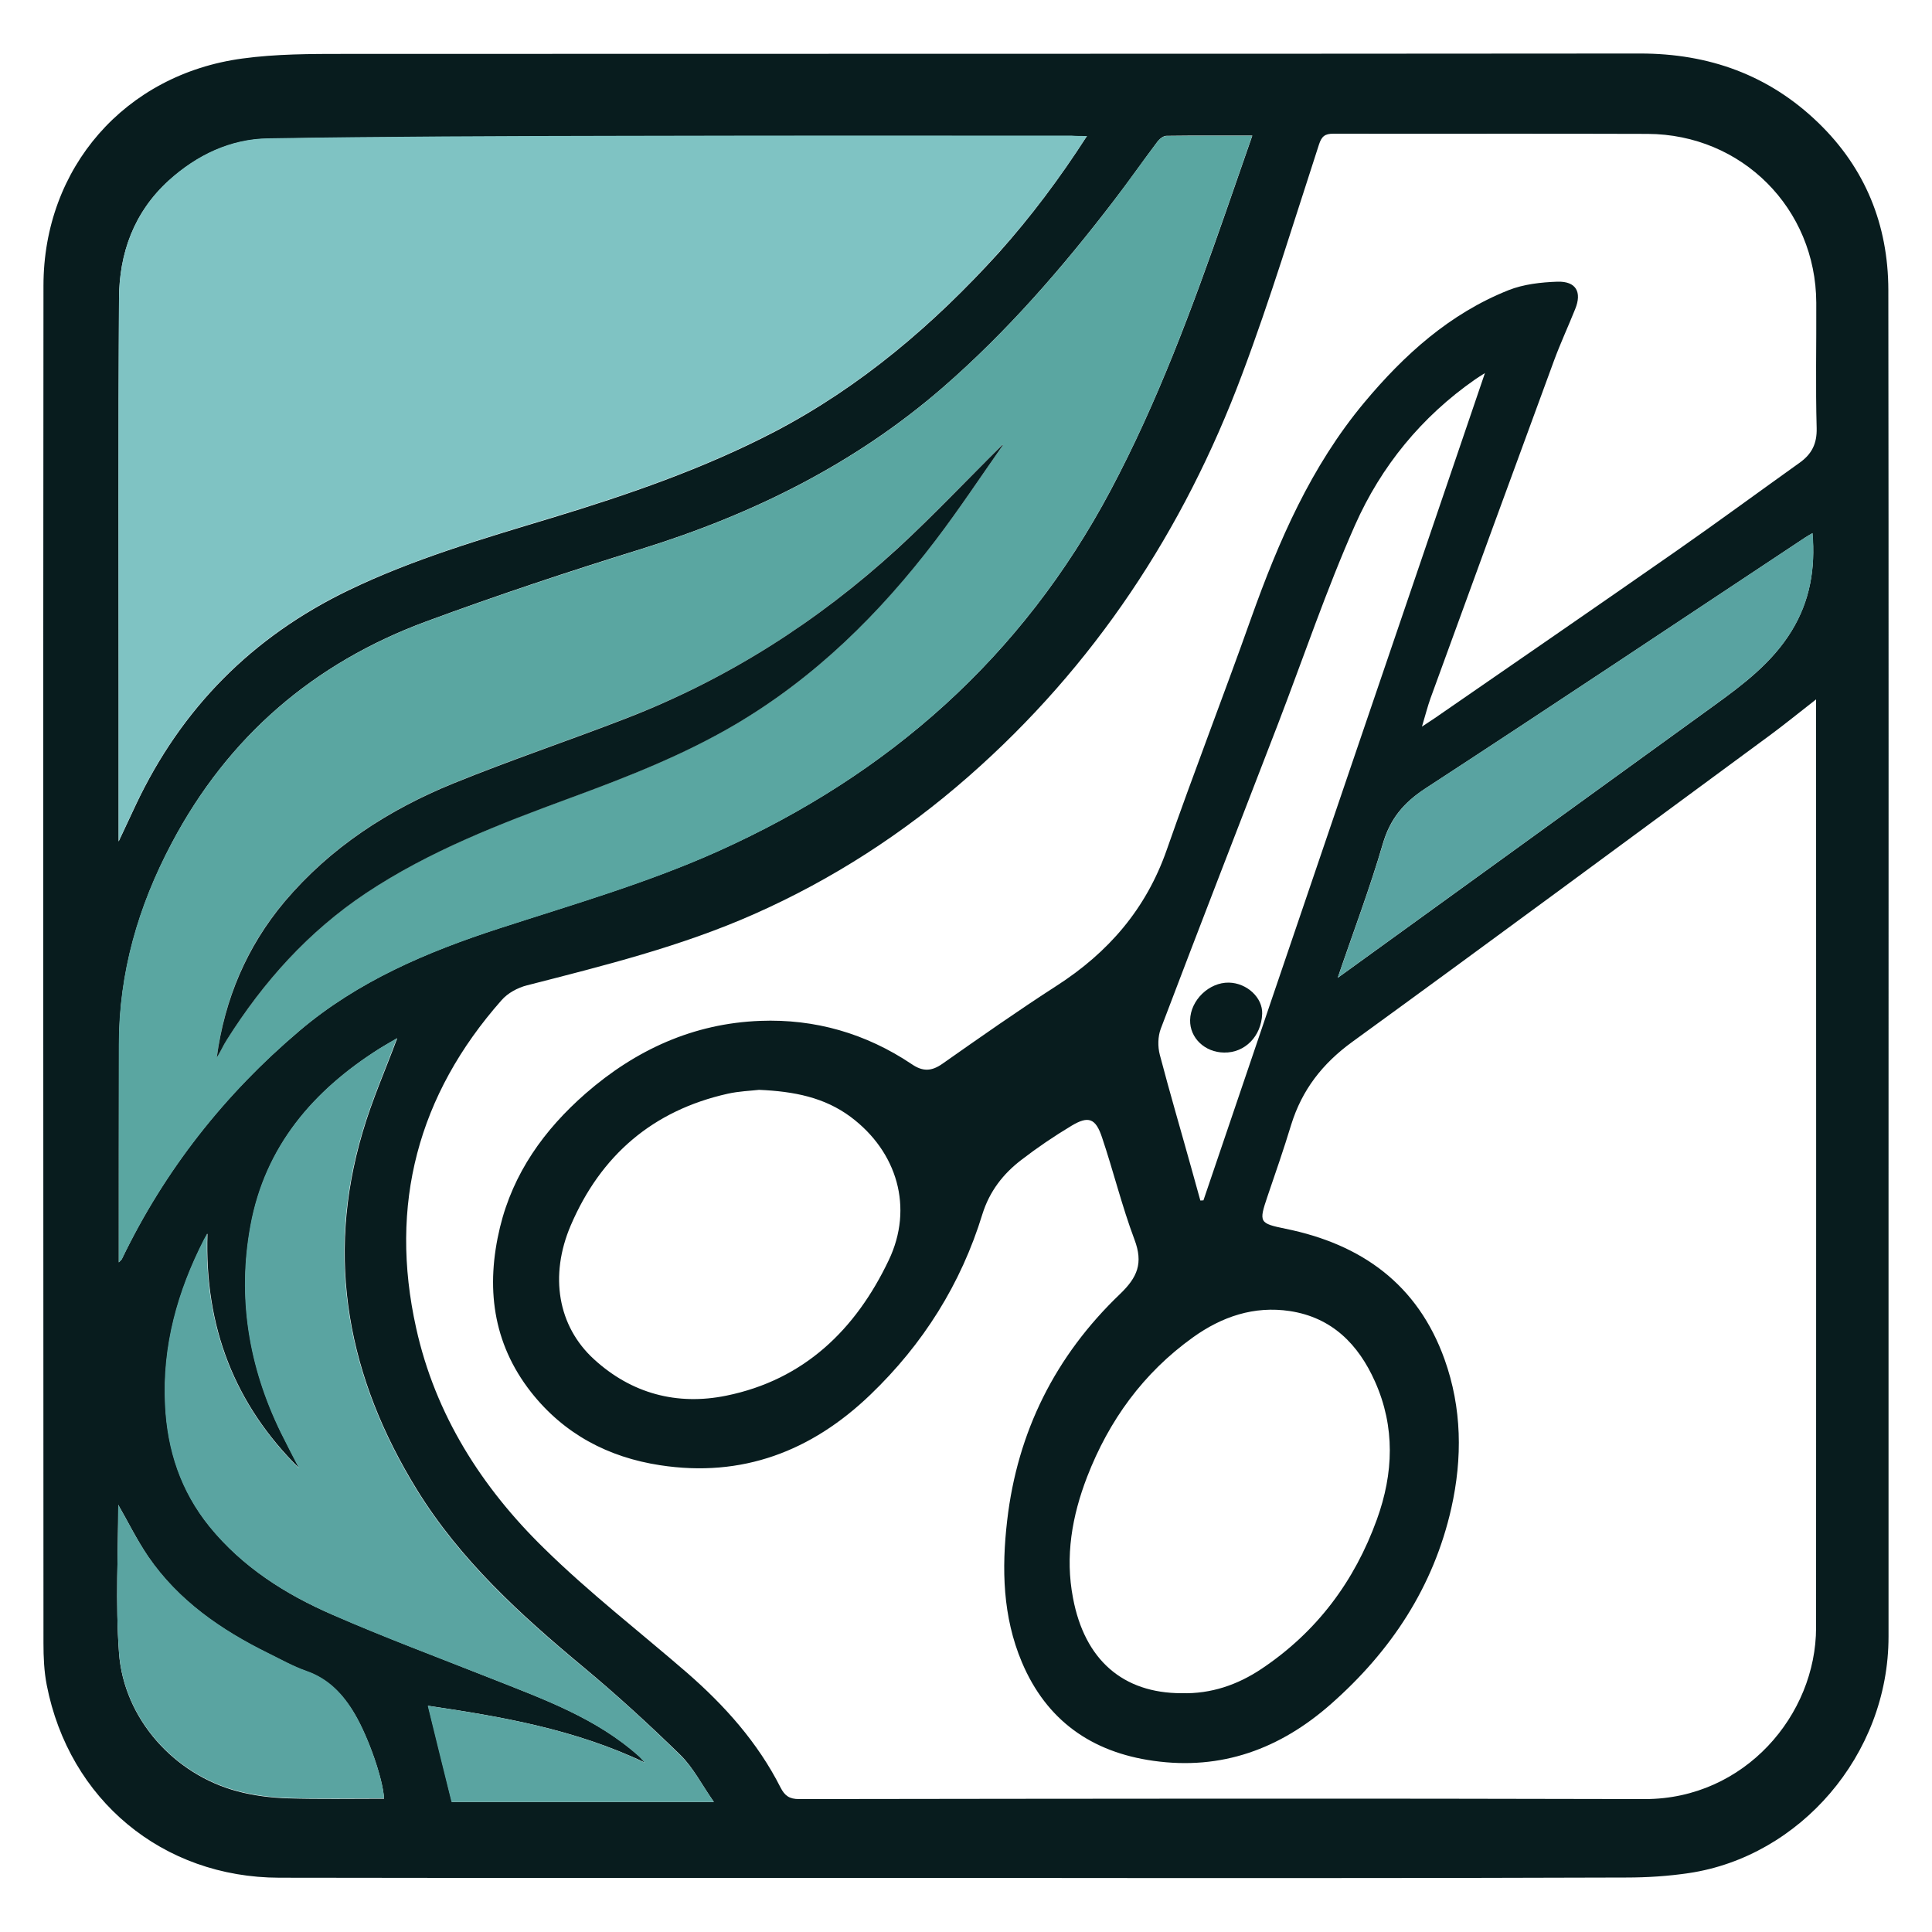
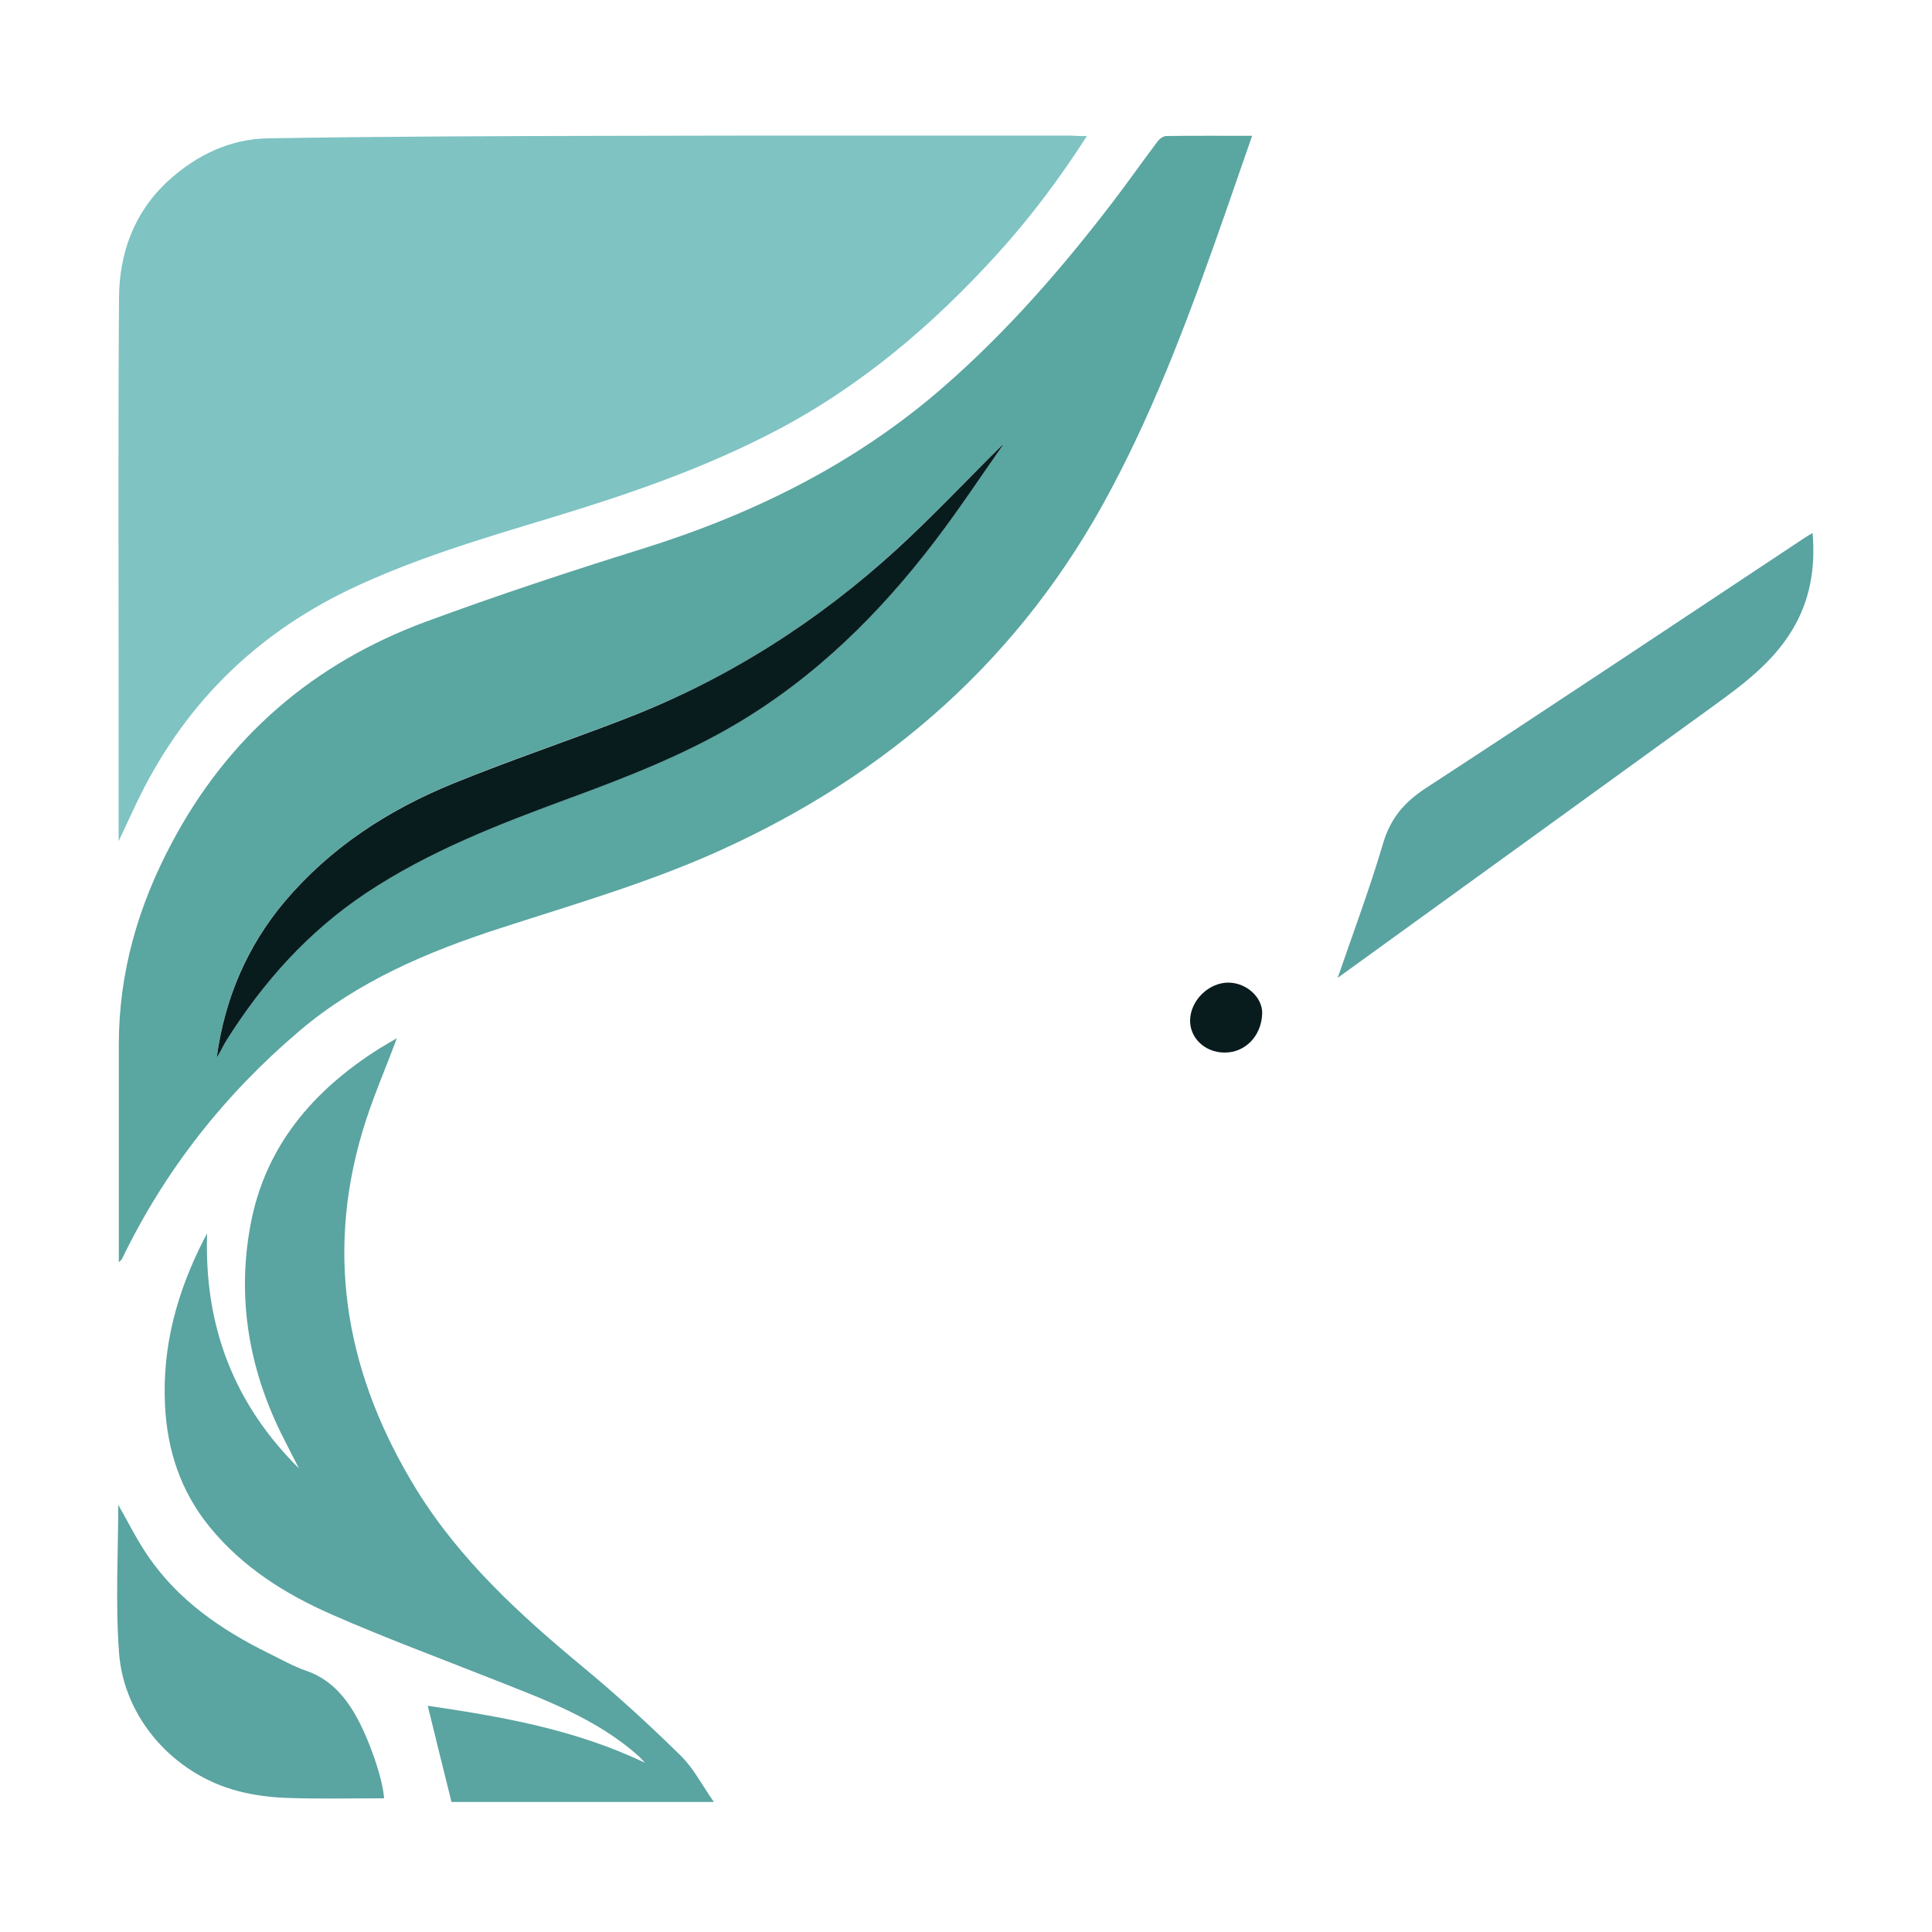
<svg xmlns="http://www.w3.org/2000/svg" version="1.1" id="Слой_1" x="0px" y="0px" viewBox="0 0 100 100" style="enable-background:new 0 0 100 100;" xml:space="preserve">
  <style type="text/css">
	.st0{fill:#081C1E;}
	.st1{fill:#7FC3C3;}
	.st2{fill:#5AA6A1;}
	.st3{fill:#5AA4A1;}
	.st4{fill:#59A3A1;}
</style>
  <g>
    <g>
-       <path class="st0" d="M49.83,97.2c-11.79,0-23.58,0.01-35.37-0.01c-6.05-0.01-10.88-4.03-12.04-9.97    c-0.14-0.71-0.17-1.45-0.17-2.17c-0.01-23.42-0.02-46.84,0-70.26c0-6.11,4.22-10.94,10.29-11.76c1.75-0.24,3.54-0.24,5.32-0.24    c22.35-0.01,44.69,0,67.04-0.02c3.55,0,6.66,1.11,9.22,3.59c2.43,2.35,3.61,5.28,3.62,8.64c0.02,16.02,0.01,32.03,0.01,48.05    c0,7.22,0,14.44,0,21.66c0,6.15-4.62,11.39-10.33,12.24c-1.07,0.16-2.17,0.23-3.25,0.23C72.73,97.22,61.28,97.21,49.83,97.2    C49.83,97.21,49.83,97.21,49.83,97.2z M94,36.2c-0.86,0.67-1.61,1.28-2.38,1.85c-7.2,5.3-14.39,10.62-21.63,15.88    c-1.54,1.12-2.6,2.48-3.16,4.29c-0.38,1.25-0.81,2.49-1.23,3.72c-0.45,1.33-0.42,1.38,0.94,1.66c3.94,0.8,6.84,2.88,8.23,6.76    c0.9,2.52,0.93,5.11,0.35,7.7c-0.92,4.08-3.12,7.4-6.23,10.14c-2.63,2.32-5.66,3.44-9.19,2.94c-3.21-0.45-5.54-2.1-6.81-5.11    c-0.99-2.35-1.05-4.83-0.76-7.32c0.53-4.61,2.5-8.53,5.83-11.72c0.92-0.88,1.22-1.61,0.76-2.83c-0.65-1.73-1.09-3.54-1.68-5.29    c-0.33-0.99-0.7-1.13-1.58-0.6c-0.9,0.54-1.77,1.13-2.6,1.77c-0.94,0.72-1.64,1.62-2.01,2.8c-1.11,3.62-3.07,6.73-5.8,9.35    c-3.05,2.93-6.64,4.3-10.88,3.65c-2.69-0.41-4.98-1.62-6.68-3.78c-2.01-2.56-2.35-5.47-1.61-8.54c0.68-2.8,2.28-5.04,4.43-6.92    c2.59-2.26,5.58-3.63,9.04-3.76c2.83-0.11,5.47,0.65,7.84,2.24c0.57,0.39,1.02,0.38,1.59-0.02c1.95-1.37,3.9-2.74,5.9-4.03    c2.69-1.73,4.64-3.98,5.71-7.04c1.4-4.01,2.94-7.97,4.36-11.97c1.43-4.01,3.1-7.87,5.86-11.18c2.07-2.48,4.43-4.61,7.47-5.82    c0.78-0.31,1.68-0.41,2.53-0.44c0.97-0.03,1.28,0.54,0.92,1.42c-0.36,0.9-0.77,1.78-1.1,2.68c-2.14,5.82-4.27,11.64-6.39,17.47    c-0.15,0.42-0.26,0.86-0.44,1.46c0.32-0.21,0.48-0.32,0.65-0.43c4.17-2.88,8.34-5.75,12.5-8.65c2.15-1.5,4.27-3.06,6.4-4.58    c0.63-0.45,0.9-0.99,0.88-1.79c-0.06-2.16-0.01-4.33-0.02-6.49c-0.02-4.88-3.85-8.72-8.73-8.74c-5.42-0.02-10.84,0-16.26-0.01    c-0.44,0-0.61,0.13-0.75,0.56c-1.3,3.98-2.51,7.99-3.98,11.9c-3.02,8.07-7.65,15.1-14.16,20.81c-3.34,2.93-7.04,5.33-11.11,7.13    c-3.77,1.67-7.76,2.66-11.74,3.68c-0.48,0.12-1,0.4-1.32,0.77c-4.33,4.9-5.84,10.59-4.42,16.97c0.99,4.48,3.39,8.25,6.63,11.41    c2.33,2.29,4.93,4.3,7.4,6.44c1.95,1.7,3.65,3.6,4.83,5.93c0.22,0.43,0.46,0.6,0.96,0.6c14.6-0.02,29.2-0.04,43.8,0    C90.3,93.11,94,88.77,94,84.24c0.01-15.77,0-31.55,0-47.32C94,36.72,94,36.53,94,36.2z M56.26,7.04c-0.34,0-0.56,0-0.78,0    c-7.77,0-15.53-0.01-23.3,0.01c-6.11,0.02-12.21,0.03-18.31,0.13c-1.95,0.03-3.68,0.86-5.13,2.17c-1.81,1.63-2.57,3.76-2.58,6.12    c-0.04,6.94-0.02,13.87-0.02,20.81c0,2.38,0,4.75,0,7.28c0.34-0.73,0.62-1.33,0.9-1.92c2.36-4.99,6.02-8.68,10.99-11.08    c3.37-1.63,6.95-2.67,10.52-3.75c3.95-1.2,7.85-2.54,11.54-4.46c4.47-2.34,8.22-5.54,11.59-9.25    C53.36,11.22,54.85,9.23,56.26,7.04z M6.15,65.34c0.09-0.1,0.14-0.13,0.16-0.18c2.21-4.6,5.31-8.53,9.2-11.82    c3.02-2.56,6.6-4.08,10.33-5.29c3.81-1.24,7.67-2.35,11.34-4C46.02,40.08,52.9,34,57.48,25.39c2.44-4.59,4.23-9.44,5.94-14.34    c0.46-1.32,0.92-2.65,1.4-4.03c-1.54,0-2.99-0.01-4.44,0.01c-0.16,0-0.35,0.15-0.46,0.29c-0.77,1.02-1.49,2.06-2.27,3.07    c-2.66,3.47-5.52,6.77-8.83,9.65c-4.57,3.97-9.86,6.58-15.61,8.37c-3.75,1.16-7.48,2.4-11.16,3.76    c-5.81,2.15-10.24,5.95-13.16,11.47c-1.73,3.27-2.73,6.71-2.73,10.42C6.15,57.8,6.15,61.53,6.15,65.34z M36.95,93.27    c-0.63-0.9-1.07-1.78-1.73-2.43c-1.62-1.58-3.29-3.11-5.02-4.55c-3.26-2.71-6.38-5.55-8.63-9.2c-3.54-5.76-4.75-11.9-2.8-18.49    c0.49-1.67,1.2-3.27,1.79-4.86c-0.25,0.15-0.58,0.33-0.9,0.53c-3.44,2.17-5.93,5.07-6.68,9.16c-0.69,3.73-0.09,7.31,1.57,10.72    c0.31,0.62,0.63,1.24,0.95,1.86c-3.35-3.31-4.92-7.32-4.76-12.16c-0.1,0.19-0.14,0.25-0.17,0.31c-1.37,2.69-2.16,5.5-2.01,8.55    c0.11,2.35,0.81,4.47,2.3,6.31c1.7,2.09,3.92,3.5,6.34,4.55c2.71,1.18,5.49,2.22,8.24,3.31c2.7,1.07,5.44,2.05,7.66,4.04    c0.08,0.08,0.16,0.17,0.3,0.32c-3.65-1.74-7.45-2.39-11.24-2.95c0.41,1.67,0.82,3.3,1.23,4.98C27.8,93.27,32.28,93.27,36.95,93.27    z M61.16,87.64c1.52,0.04,2.9-0.43,4.15-1.27c2.85-1.91,4.8-4.52,5.96-7.73c0.86-2.38,0.95-4.78-0.1-7.13    c-0.86-1.93-2.23-3.32-4.41-3.65c-1.85-0.28-3.52,0.29-5.01,1.36c-2.57,1.84-4.35,4.3-5.48,7.22c-0.78,2.02-1.15,4.11-0.73,6.28    C56.14,85.91,58.12,87.64,61.16,87.64z M39.29,56.41c-0.43,0.05-1.04,0.07-1.62,0.2c-3.89,0.87-6.58,3.2-8.13,6.82    c-1.11,2.6-0.67,5.21,1.2,6.92c1.94,1.78,4.3,2.41,6.85,1.89c4.03-0.82,6.7-3.42,8.41-7.01c1.3-2.72,0.44-5.62-1.97-7.42    C42.67,56.8,41.11,56.49,39.29,56.41z M76.86,19.31c-0.19,0.12-0.35,0.22-0.51,0.33c-2.77,1.93-4.86,4.49-6.21,7.53    c-1.49,3.36-2.67,6.86-3.99,10.3c-2.03,5.26-4.07,10.51-6.07,15.78c-0.15,0.4-0.16,0.92-0.05,1.34c0.52,1.98,1.1,3.95,1.65,5.93    c0.15,0.54,0.3,1.08,0.45,1.62c0.05,0,0.1-0.01,0.16-0.01C67.13,47.86,71.99,33.61,76.86,19.31z M69.24,50.61    c0.16-0.11,0.24-0.17,0.31-0.22c6.38-4.62,12.77-9.23,19.14-13.85c1.52-1.1,3.03-2.23,4.04-3.88c0.95-1.55,1.24-3.23,1.08-5.06    c-0.16,0.1-0.27,0.15-0.37,0.22c-6.55,4.34-13.08,8.7-19.66,12.99c-1.13,0.74-1.83,1.57-2.21,2.88    C70.9,45.99,70.04,48.25,69.24,50.61z M6.12,77.89c0,2.44-0.15,5.07,0.04,7.67c0.25,3.4,2.85,6.29,6.14,7.16    c0.83,0.22,1.7,0.33,2.56,0.36c1.67,0.05,3.34,0.02,5.02,0.02c-0.07-1.08-0.83-3.2-1.51-4.36c-0.6-1.02-1.36-1.83-2.52-2.24    c-0.68-0.24-1.32-0.6-1.97-0.92c-2.44-1.2-4.64-2.72-6.2-4.99C7.06,79.67,6.58,78.68,6.12,77.89z" />
      <path class="st1" d="M56.26,7.04c-1.41,2.19-2.9,4.18-4.58,6.04c-3.36,3.71-7.12,6.92-11.59,9.25c-3.68,1.92-7.58,3.26-11.54,4.46    c-3.57,1.08-7.14,2.13-10.52,3.75c-4.97,2.4-8.63,6.1-10.99,11.08c-0.28,0.59-0.56,1.19-0.9,1.92c0-2.52,0-4.9,0-7.28    c0-6.94-0.03-13.87,0.02-20.81c0.01-2.36,0.78-4.48,2.58-6.12c1.45-1.31,3.18-2.14,5.13-2.17c6.1-0.1,12.21-0.12,18.31-0.13    c7.76-0.02,15.53-0.01,23.3-0.01C55.7,7.04,55.92,7.04,56.26,7.04z" />
      <path class="st2" d="M6.15,65.34c0-3.81,0-7.54,0-11.27c0-3.71,0.99-7.15,2.73-10.42c2.92-5.52,7.35-9.32,13.16-11.47    c3.68-1.36,7.41-2.59,11.16-3.76c5.75-1.79,11.05-4.4,15.61-8.37c3.31-2.88,6.17-6.17,8.83-9.65c0.77-1.01,1.5-2.05,2.27-3.07    c0.1-0.14,0.3-0.29,0.46-0.29c1.45-0.02,2.91-0.01,4.44-0.01c-0.48,1.38-0.94,2.71-1.4,4.03c-1.71,4.89-3.49,9.75-5.94,14.34    C52.9,34,46.02,40.08,37.18,44.06c-3.67,1.65-7.52,2.76-11.34,4c-3.73,1.21-7.31,2.73-10.33,5.29c-3.88,3.29-6.98,7.22-9.2,11.82    C6.29,65.2,6.25,65.24,6.15,65.34z M51.91,23.04c-0.01,0-0.03-0.01-0.04-0.01c-1.8,1.79-3.55,3.64-5.42,5.36    c-4.13,3.79-8.79,6.76-14.03,8.78c-2.97,1.15-5.99,2.16-8.93,3.36c-3.37,1.37-6.37,3.31-8.75,6.12c-1.98,2.34-3.11,5.04-3.52,8.07    c0.2-0.29,0.33-0.62,0.52-0.91c1.9-3,4.22-5.6,7.2-7.59c3.29-2.19,6.94-3.59,10.61-4.94c2.92-1.07,5.8-2.2,8.49-3.78    c4.15-2.43,7.48-5.75,10.38-9.54C49.64,26.37,50.75,24.68,51.91,23.04z" />
      <path class="st3" d="M36.95,93.27c-4.67,0-9.15,0-13.58,0c-0.42-1.67-0.82-3.31-1.23-4.98c3.79,0.56,7.6,1.21,11.24,2.95    c-0.14-0.15-0.21-0.24-0.3-0.32c-2.21-1.99-4.96-2.97-7.66-4.04c-2.75-1.09-5.53-2.12-8.24-3.31c-2.42-1.06-4.64-2.46-6.34-4.55    c-1.49-1.84-2.19-3.95-2.3-6.31c-0.15-3.05,0.64-5.87,2.01-8.55c0.03-0.06,0.07-0.12,0.17-0.31c-0.16,4.84,1.42,8.85,4.76,12.16    c-0.32-0.62-0.64-1.23-0.95-1.86c-1.66-3.4-2.26-6.99-1.57-10.72c0.75-4.09,3.24-6.99,6.68-9.16c0.32-0.2,0.64-0.38,0.9-0.53    c-0.59,1.59-1.3,3.2-1.79,4.86c-1.95,6.58-0.74,12.73,2.8,18.49c2.25,3.65,5.36,6.49,8.63,9.2c1.74,1.44,3.41,2.97,5.02,4.55    C35.88,91.49,36.32,92.37,36.95,93.27z" />
      <path class="st4" d="M69.24,50.61c0.81-2.36,1.66-4.62,2.34-6.93c0.38-1.3,1.08-2.14,2.21-2.88c6.58-4.29,13.11-8.65,19.66-12.99    c0.1-0.07,0.2-0.12,0.37-0.22c0.15,1.83-0.13,3.51-1.08,5.06c-1.01,1.65-2.51,2.77-4.04,3.88c-6.38,4.62-12.76,9.24-19.14,13.85    C69.47,50.45,69.39,50.5,69.24,50.61z" />
      <path class="st3" d="M6.12,77.89c0.46,0.79,0.94,1.78,1.56,2.68c1.56,2.27,3.77,3.79,6.2,4.99c0.65,0.32,1.29,0.68,1.97,0.92    c1.16,0.4,1.92,1.21,2.52,2.24c0.68,1.16,1.44,3.29,1.51,4.36c-1.68,0-3.35,0.04-5.02-0.02c-0.86-0.03-1.73-0.14-2.56-0.36    c-3.3-0.87-5.89-3.76-6.14-7.16C5.97,82.95,6.12,80.33,6.12,77.89z" />
      <path class="st0" d="M51.91,23.04c-1.16,1.65-2.27,3.33-3.49,4.93c-2.89,3.79-6.23,7.1-10.38,9.54c-2.69,1.58-5.58,2.71-8.49,3.78    c-3.67,1.35-7.32,2.75-10.61,4.94c-2.98,1.99-5.3,4.58-7.2,7.59c-0.19,0.29-0.32,0.62-0.52,0.91c0.41-3.02,1.55-5.73,3.52-8.07    c2.38-2.81,5.38-4.75,8.75-6.12c2.95-1.2,5.96-2.21,8.93-3.36c5.24-2.03,9.9-5,14.03-8.78c1.87-1.72,3.61-3.57,5.42-5.36    C51.88,23.03,51.9,23.04,51.91,23.04z" />
      <path class="st0" d="M63.36,54.48c-1-0.01-1.78-0.76-1.76-1.68c0.02-1.03,0.98-1.96,2.01-1.94c0.93,0.02,1.75,0.78,1.72,1.61    C65.29,53.63,64.44,54.5,63.36,54.48z" />
    </g>
  </g>
</svg>